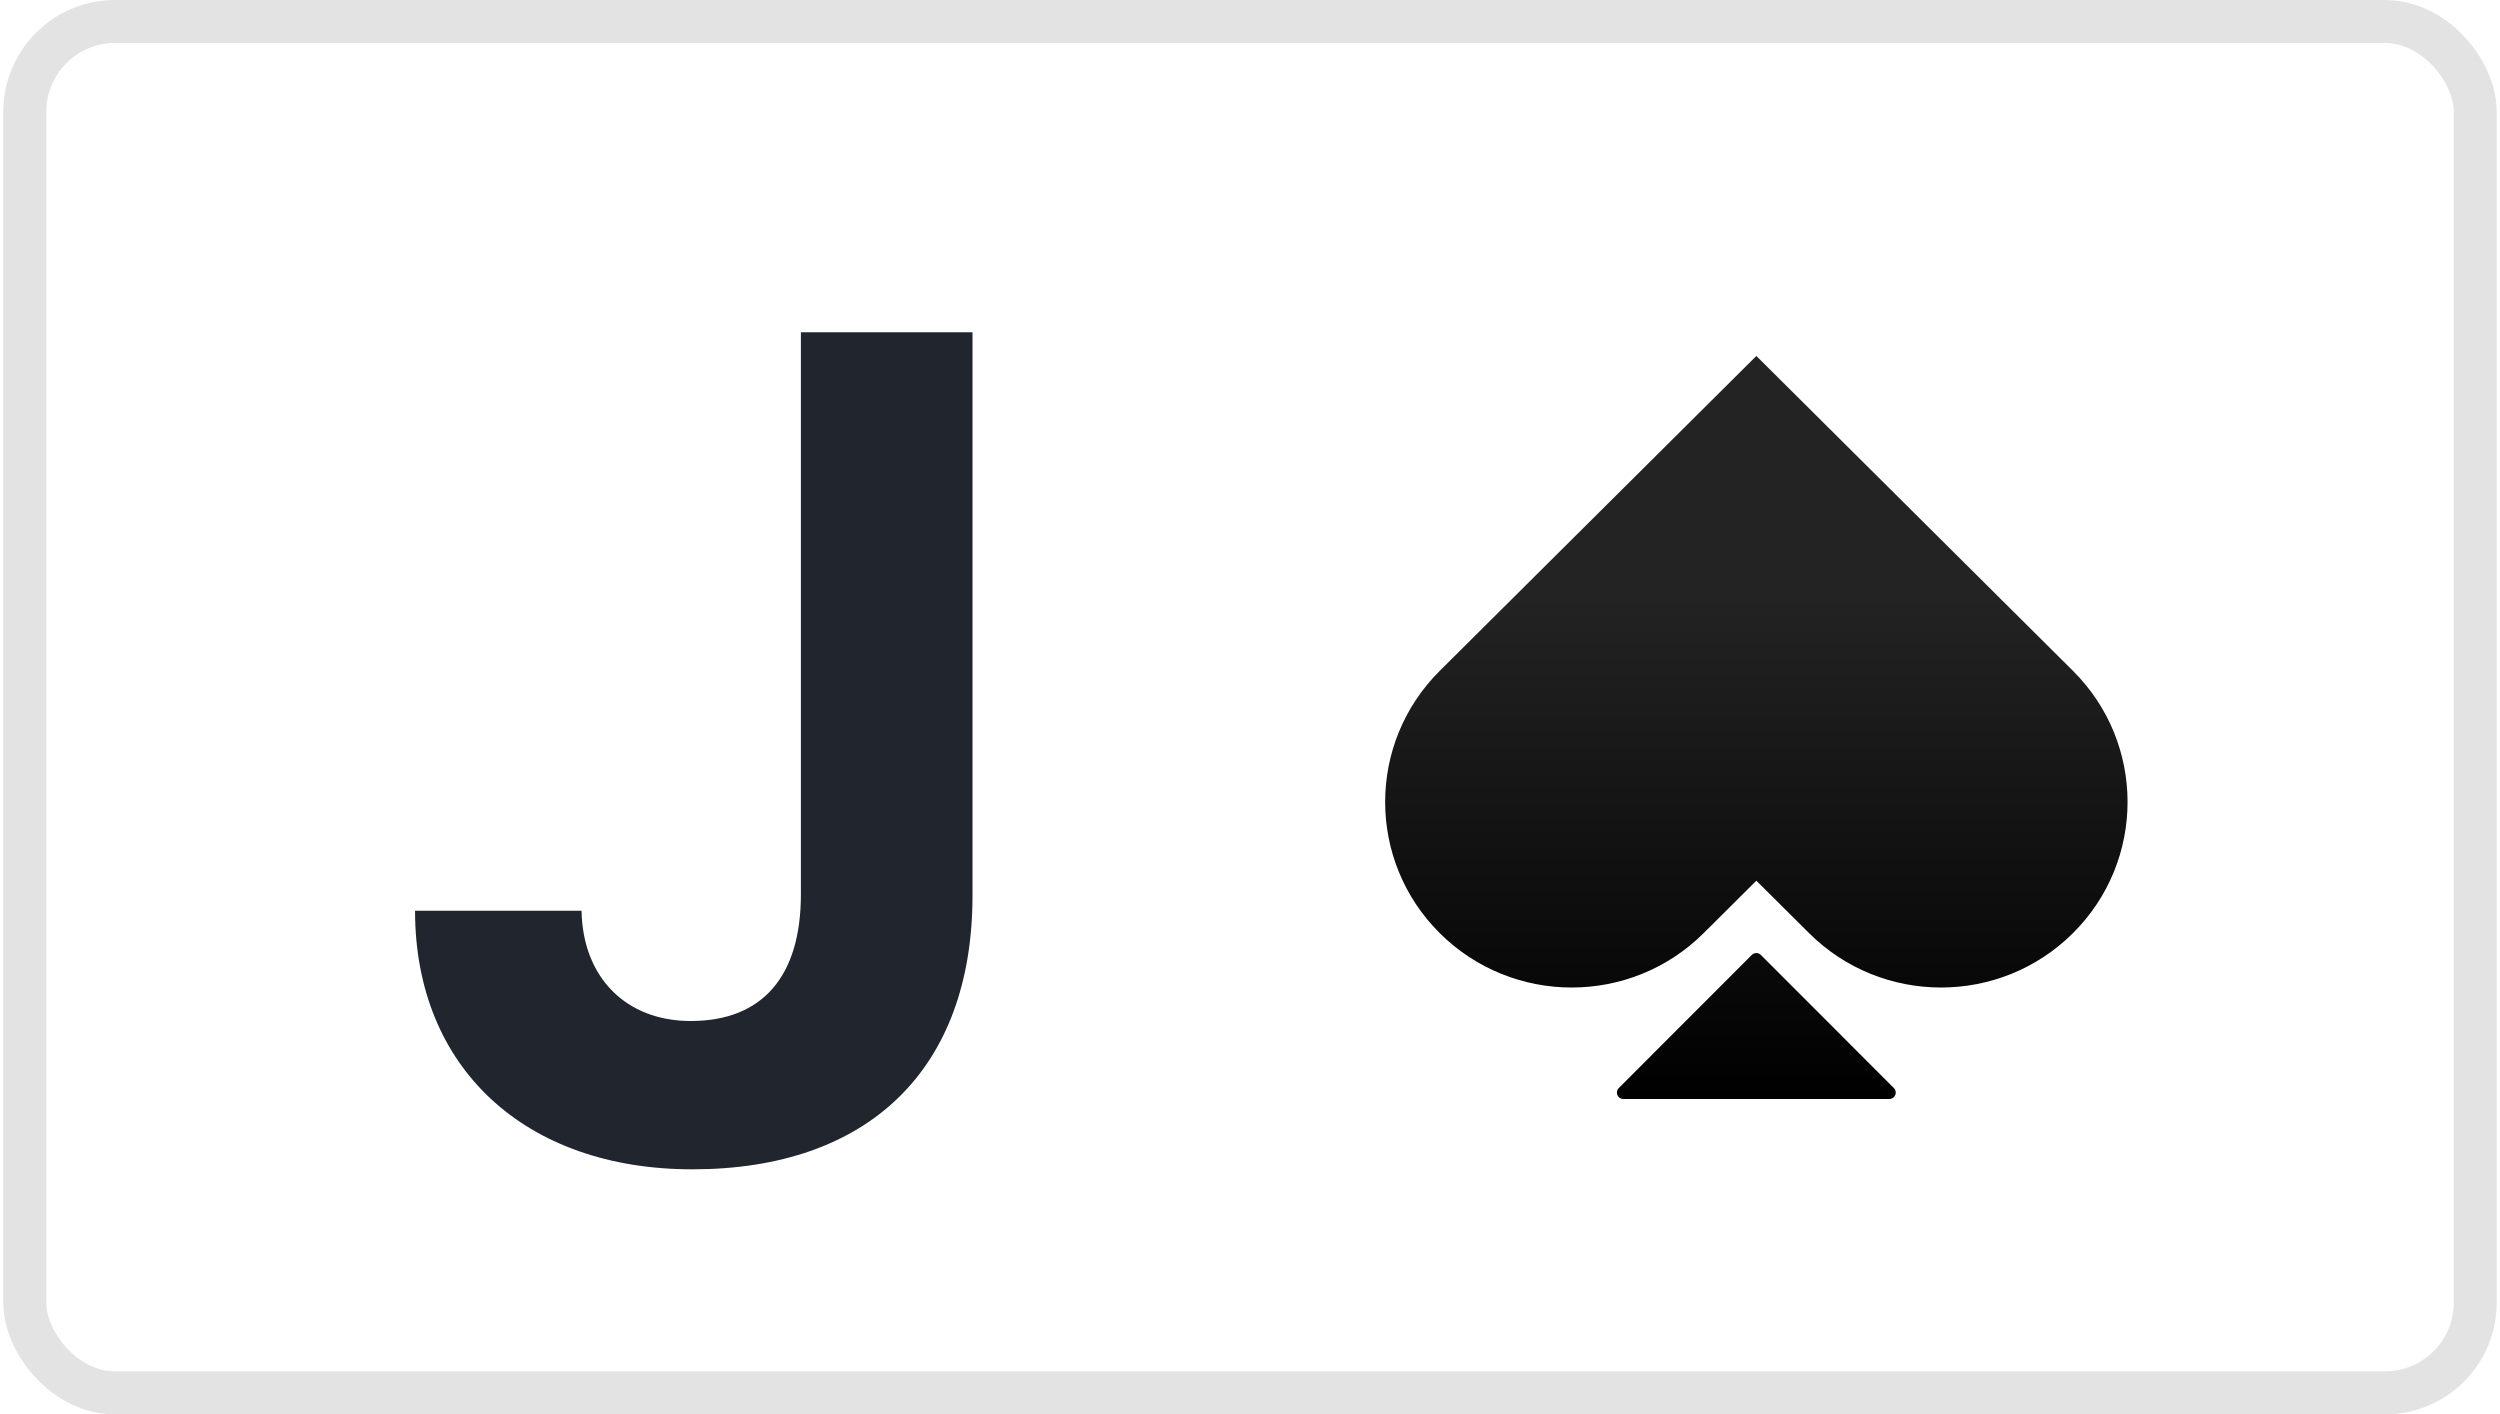
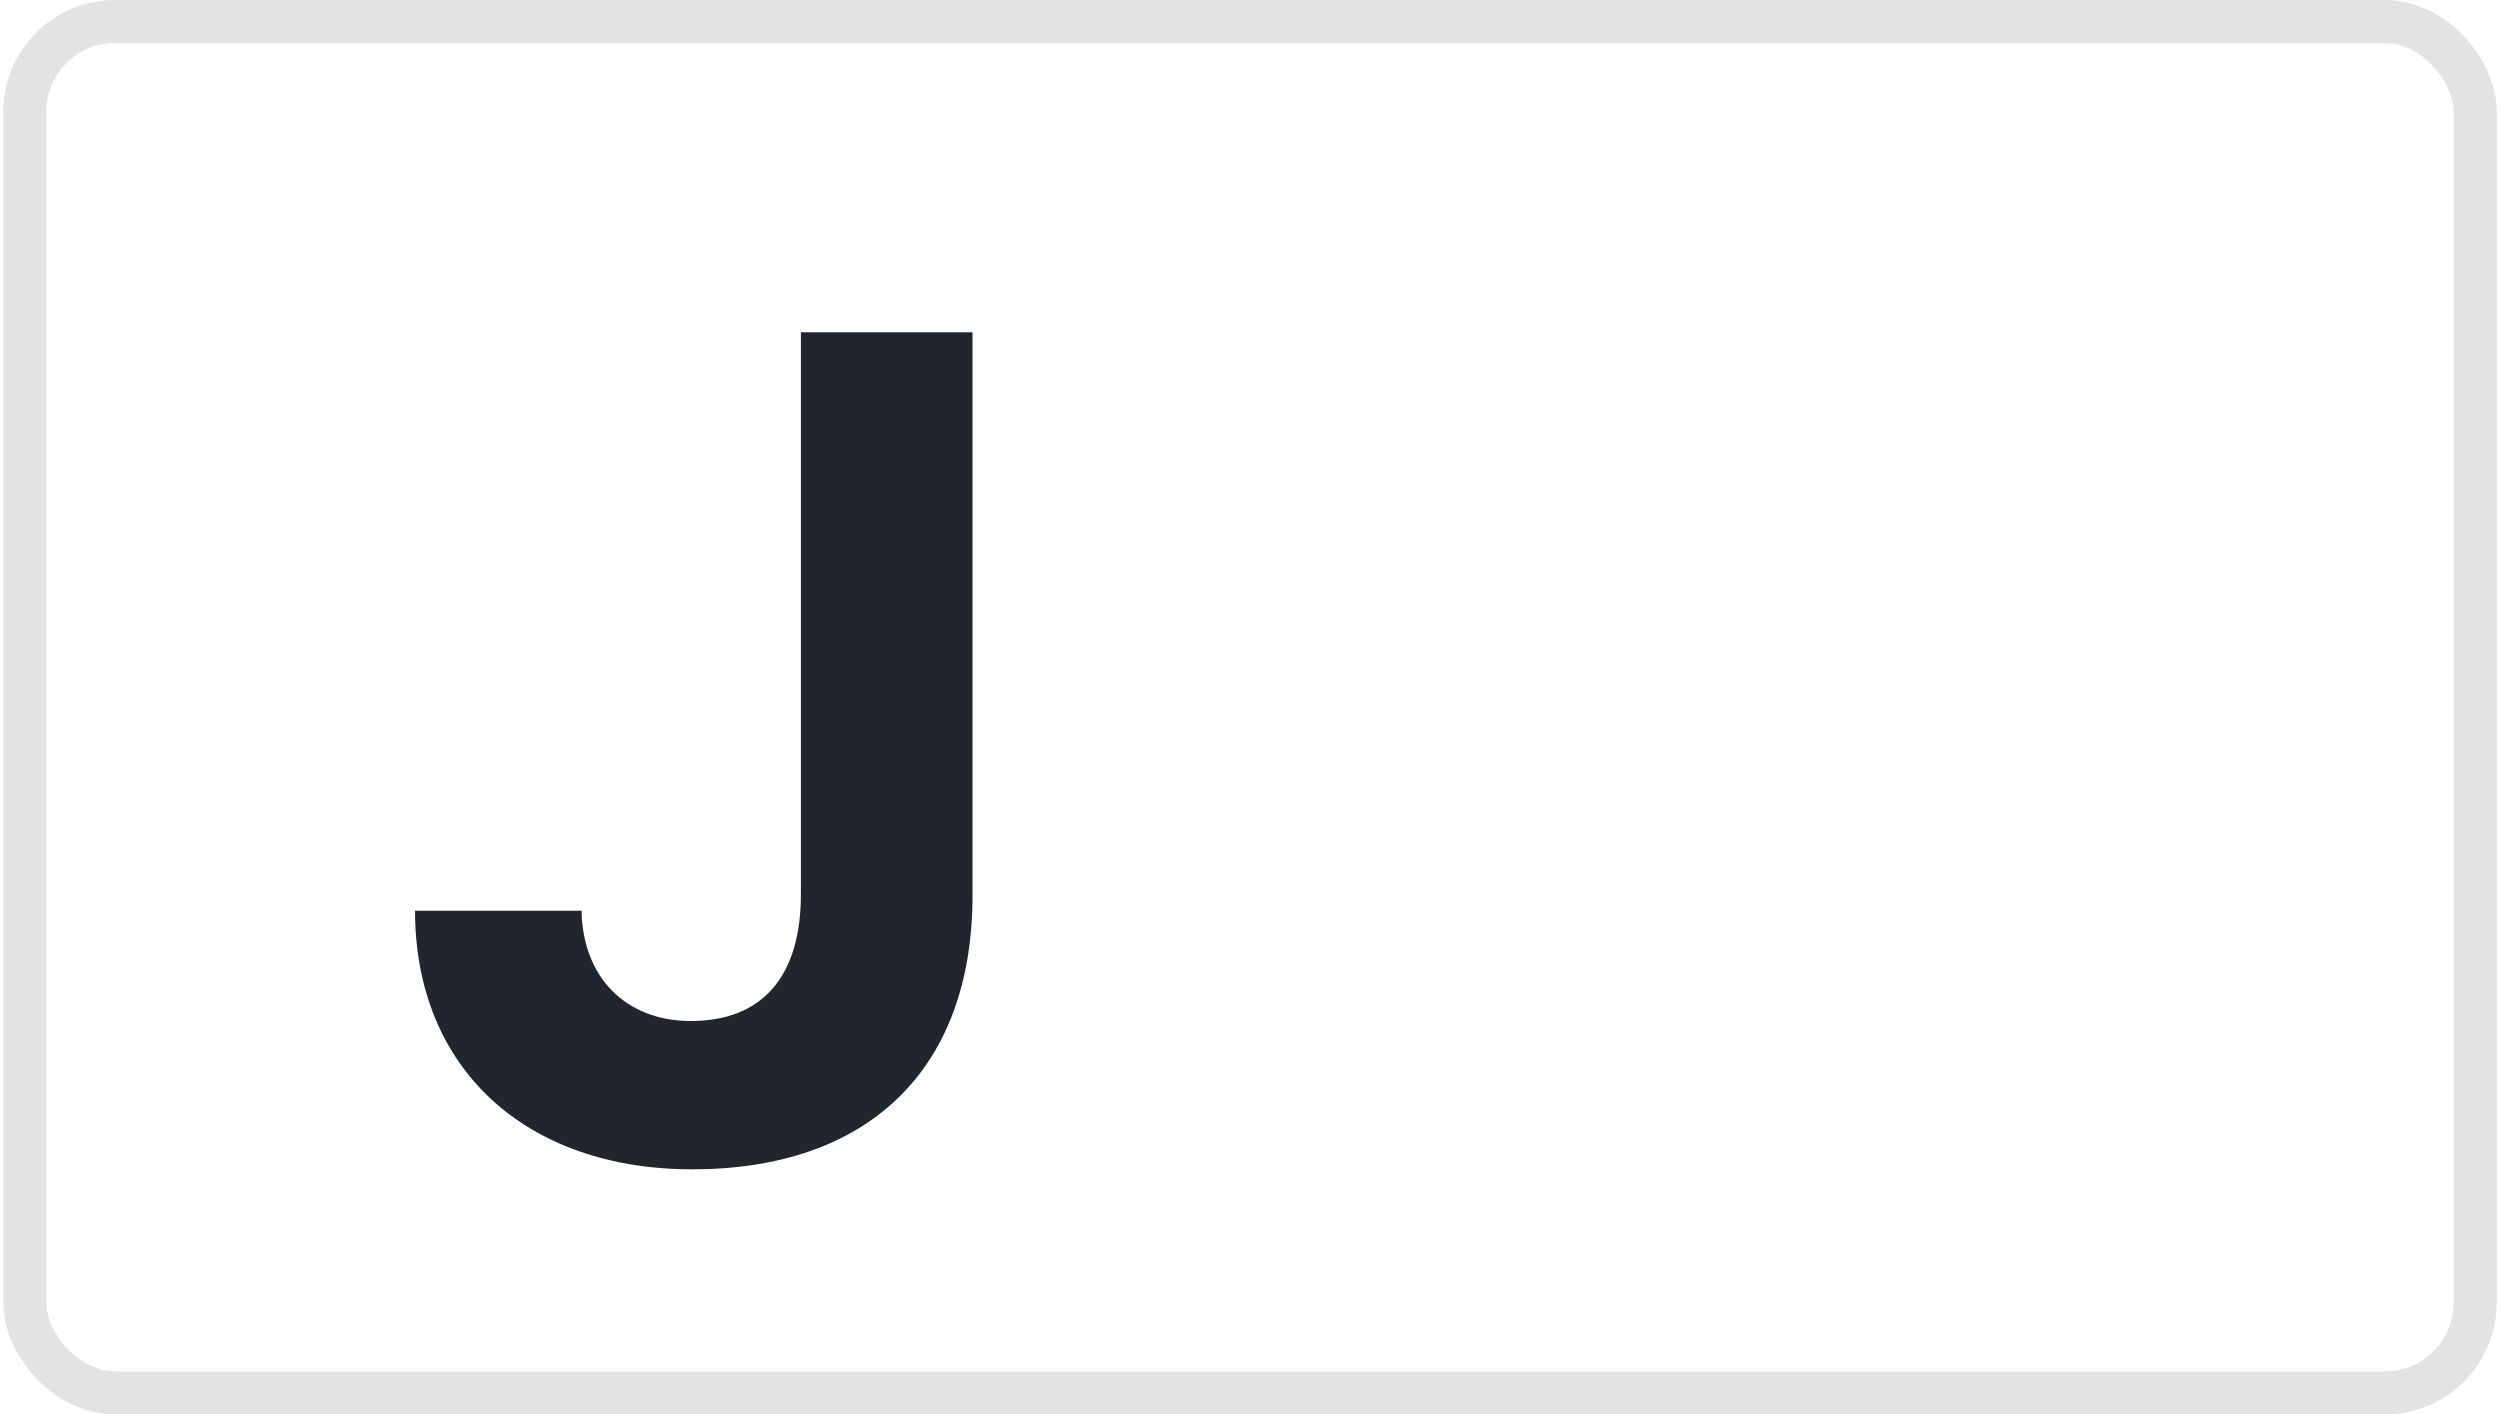
<svg xmlns="http://www.w3.org/2000/svg" width="327" height="185" viewBox="0 0 327 185" fill="none">
  <rect x="3.242" y="2.812" width="320.517" height="179.377" rx="11.809" fill="white" stroke="#E3E3E3" stroke-width="5.623" />
  <g filter="url(#filter0_i_9_2370)">
    <path d="M54.288 116.41C54.288 136.925 68.634 150.23 90.561 150.23C113.528 150.23 127.205 137.222 127.205 114.404V40.744H104.757V114.255C104.757 125.032 99.703 130.83 90.338 130.83C81.864 130.83 76.215 125.107 76.067 116.41H54.288Z" fill="#21252D" />
  </g>
  <g filter="url(#filter1_i_9_2370)">
-     <path fill-rule="evenodd" clip-rule="evenodd" d="M229.731 45.859L188.324 87.041C178.795 96.518 178.795 111.883 188.324 121.36C197.852 130.837 213.301 130.837 222.83 121.36L229.731 114.496L236.632 121.36C246.161 130.837 261.61 130.837 271.138 121.36C280.667 111.883 280.667 96.518 271.138 87.041L229.731 45.859ZM230.321 124.205C229.993 123.877 229.461 123.877 229.134 124.205L211.737 141.616C211.209 142.145 211.583 143.048 212.331 143.048H247.124C247.871 143.048 248.246 142.145 247.718 141.616L230.321 124.205Z" fill="url(#paint0_linear_9_2370)" />
-   </g>
+     </g>
  <defs>
    <filter id="filter0_i_9_2370" x="54.288" y="40.744" width="72.916" height="109.486" filterUnits="userSpaceOnUse" color-interpolation-filters="sRGB">
      <feFlood flood-opacity="0" result="BackgroundImageFix" />
      <feBlend mode="normal" in="SourceGraphic" in2="BackgroundImageFix" result="shape" />
      <feColorMatrix in="SourceAlpha" type="matrix" values="0 0 0 0 0 0 0 0 0 0 0 0 0 0 0 0 0 0 127 0" result="hardAlpha" />
      <feOffset dy="2.718" />
      <feComposite in2="hardAlpha" operator="arithmetic" k2="-1" k3="1" />
      <feColorMatrix type="matrix" values="0 0 0 0 0 0 0 0 0 0 0 0 0 0 0.176 0 0 0 0.15 0" />
      <feBlend mode="normal" in2="shape" result="effect1_innerShadow_9_2370" />
    </filter>
    <filter id="filter1_i_9_2370" x="181.177" y="45.859" width="97.108" height="97.19" filterUnits="userSpaceOnUse" color-interpolation-filters="sRGB">
      <feFlood flood-opacity="0" result="BackgroundImageFix" />
      <feBlend mode="normal" in="SourceGraphic" in2="BackgroundImageFix" result="shape" />
      <feColorMatrix in="SourceAlpha" type="matrix" values="0 0 0 0 0 0 0 0 0 0 0 0 0 0 0 0 0 0 127 0" result="hardAlpha" />
      <feOffset dy="0.7" />
      <feComposite in2="hardAlpha" operator="arithmetic" k2="-1" k3="1" />
      <feColorMatrix type="matrix" values="0 0 0 0 0 0 0 0 0 0 0 0 0 0 0 0 0 0 1 0" />
      <feBlend mode="normal" in2="shape" result="effect1_innerShadow_9_2370" />
    </filter>
    <linearGradient id="paint0_linear_9_2370" x1="196.778" y1="77.086" x2="196.778" y2="143.048" gradientUnits="userSpaceOnUse">
      <stop stop-color="#232323" />
      <stop offset="1" />
    </linearGradient>
  </defs>
</svg>